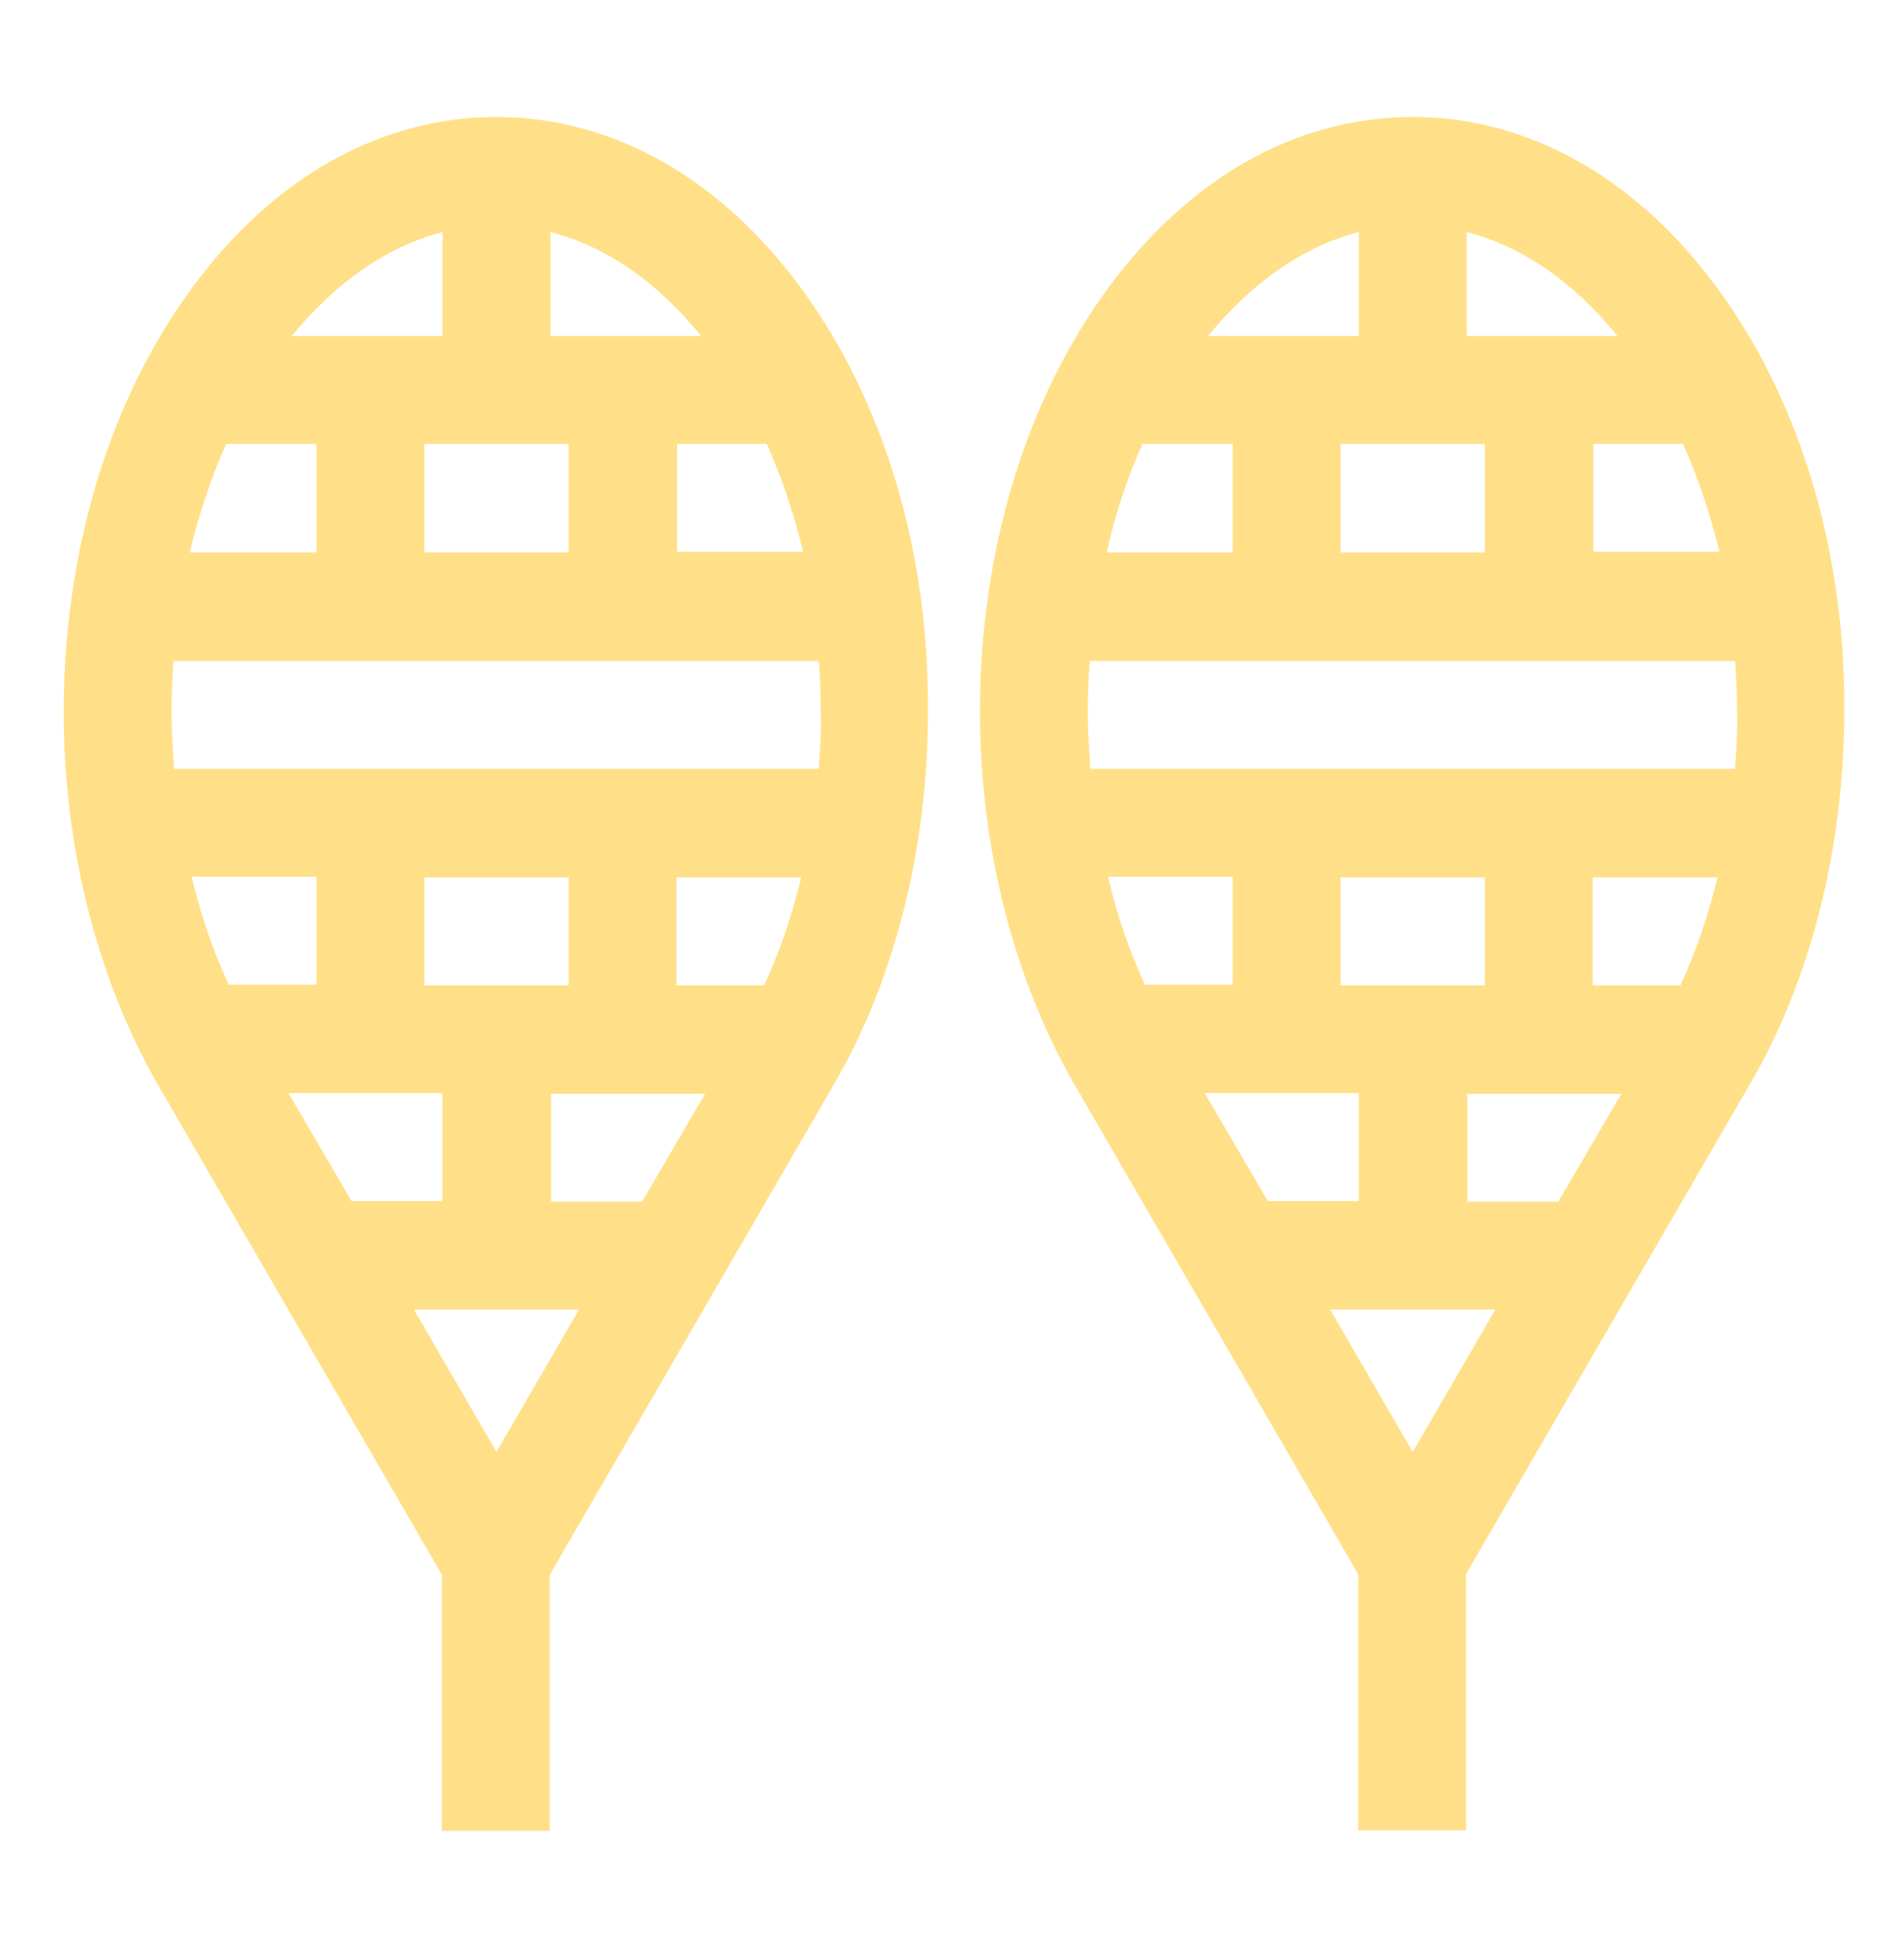
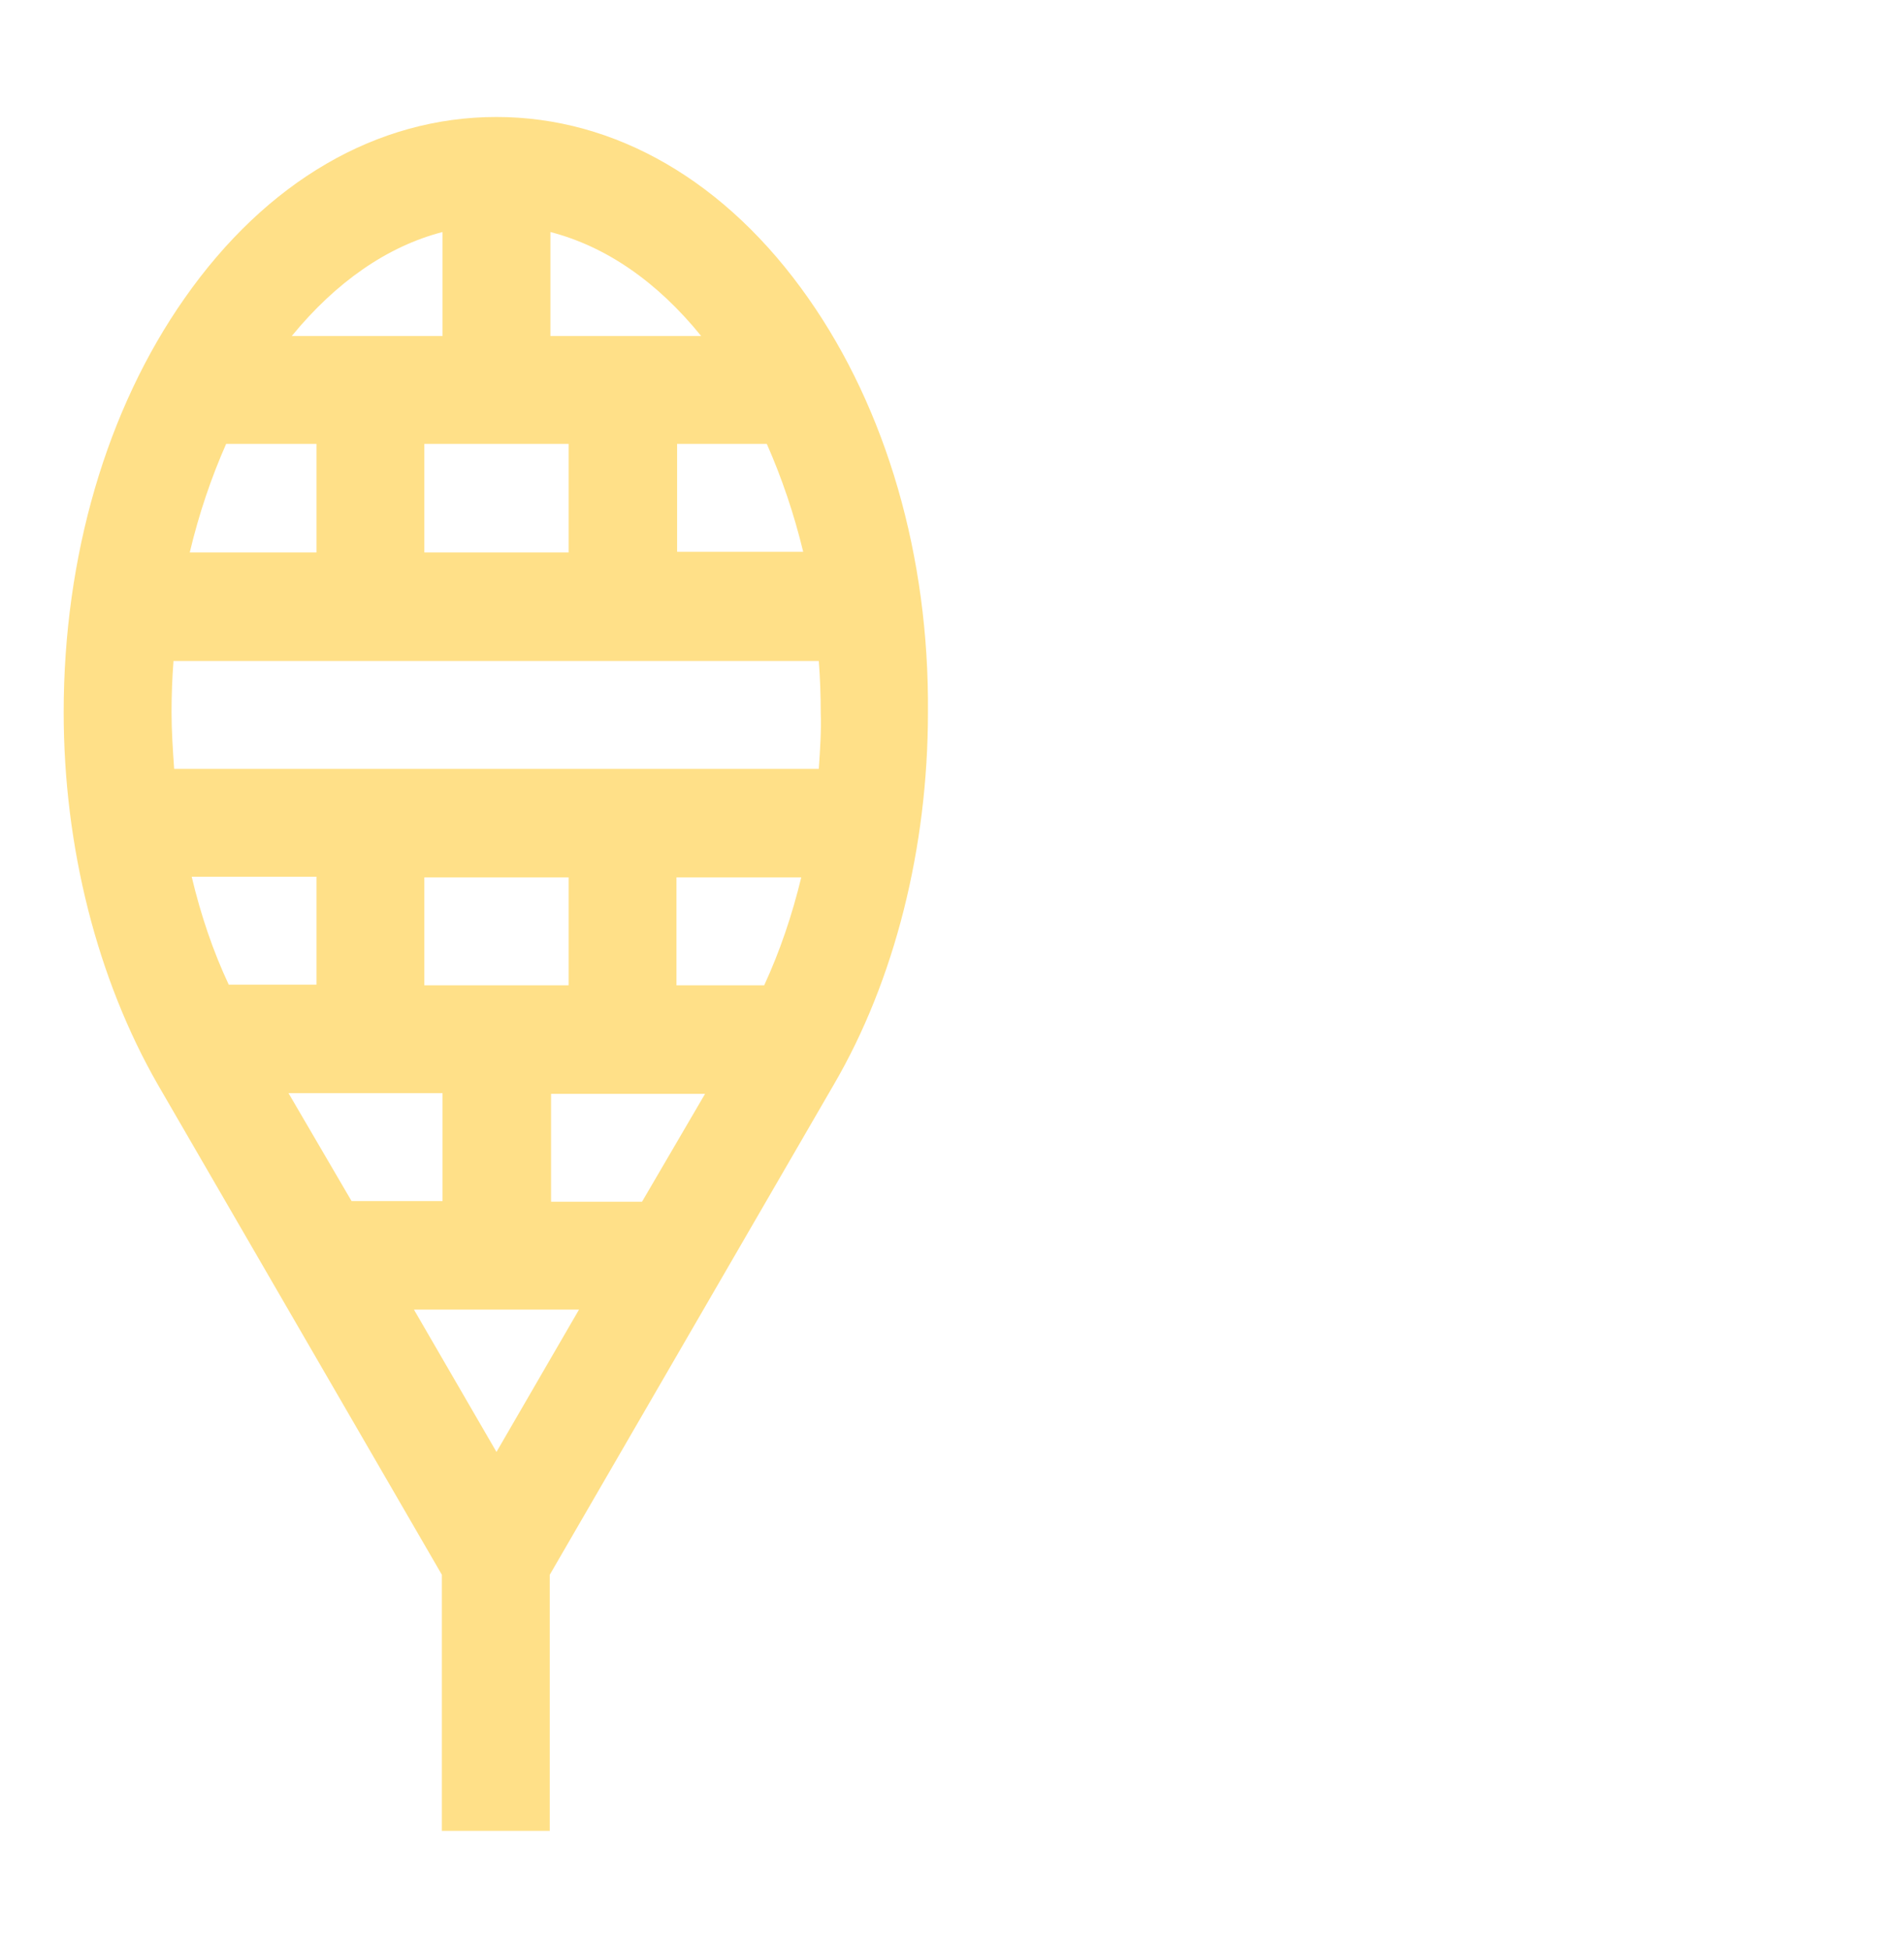
<svg xmlns="http://www.w3.org/2000/svg" version="1.1" id="Capa_1" x="0px" y="0px" viewBox="0 0 293 300" style="enable-background:new 0 0 293 300;" xml:space="preserve">
  <style type="text/css">
	.st0{fill:#FFE088;}
</style>
  <g>
    <path class="st0" d="M124.4,45.9c-12.6-18-29.7-27.9-48-27.9c-18.4,0-35.4,9.9-48,27.9C16.4,63,9.8,85.6,9.8,109.6   c0,20.8,5.2,41.1,14.5,57.3l43.7,75.4v39.4h16.6v-39.4l43.7-75.4c9.4-16.1,14.5-36.5,14.5-57.3C143,85.6,136.4,63,124.4,45.9   L124.4,45.9z M118,68.3c2.3,5.2,4.2,10.8,5.6,16.6h-19.4V68.3H118z M84.7,35.7c8.5,2.2,16.4,7.6,23.2,16H84.7V35.7z M87.5,68.3V85   H65.3V68.3H87.5z M68.1,35.7v16H44.9C51.7,43.4,59.6,37.9,68.1,35.7L68.1,35.7z M34.8,68.3h13.9V85H29.2   C30.6,79.1,32.5,73.5,34.8,68.3L34.8,68.3z M29.5,134.9h19.2v16.6H35.2C32.8,146.4,30.9,140.8,29.5,134.9L29.5,134.9z M44.4,168.2   h23.7v16.6h-14L44.4,168.2z M65.3,151.6v-16.6h22.2v16.6H65.3z M76.4,223.4l-12.7-21.9h25.4L76.4,223.4z M98.8,184.9h-14v-16.6   h23.7L98.8,184.9z M117.6,151.6h-13.5v-16.6h19.2C121.9,140.8,120,146.4,117.6,151.6L117.6,151.6z M126,118.3H26.8   c-0.2-2.9-0.4-5.8-0.4-8.7c0-2.7,0.1-5.3,0.3-7.9h99.3c0.2,2.6,0.3,5.3,0.3,7.9C126.4,112.5,126.2,115.4,126,118.3L126,118.3z    M126,118.3" />
  </g>
  <g>
-     <path class="st0" d="M265.4,45.9c-12.6-18-29.7-27.9-48-27.9c-18.4,0-35.4,9.9-48,27.9c-12,17.1-18.6,39.7-18.6,63.6   c0,20.8,5.2,41.1,14.5,57.3l43.7,75.4v39.4h16.6v-39.4l43.7-75.4c9.4-16.1,14.5-36.5,14.5-57.3C284,85.6,277.4,63,265.4,45.9   L265.4,45.9z M259,68.3c2.3,5.2,4.2,10.8,5.6,16.6h-19.4V68.3H259z M225.7,35.7c8.5,2.2,16.4,7.6,23.2,16h-23.2V35.7z M228.5,68.3   V85h-22.2V68.3H228.5z M209.1,35.7v16h-23.2C192.7,43.4,200.6,37.9,209.1,35.7L209.1,35.7z M175.8,68.3h13.9V85h-19.4   C171.6,79.1,173.5,73.5,175.8,68.3L175.8,68.3z M170.5,134.9h19.2v16.6h-13.5C173.8,146.4,171.9,140.8,170.5,134.9L170.5,134.9z    M185.4,168.2h23.7v16.6h-14L185.4,168.2z M206.3,151.6v-16.6h22.2v16.6H206.3z M217.4,223.4l-12.7-21.9h25.4L217.4,223.4z    M239.8,184.9h-14v-16.6h23.7L239.8,184.9z M258.6,151.6h-13.5v-16.6h19.2C262.9,140.8,261,146.4,258.6,151.6L258.6,151.6z    M267,118.3h-99.2c-0.2-2.9-0.4-5.8-0.4-8.7c0-2.7,0.1-5.3,0.3-7.9h99.3c0.2,2.6,0.3,5.3,0.3,7.9   C267.4,112.5,267.2,115.4,267,118.3L267,118.3z M267,118.3" />
-   </g>
+     </g>
</svg>